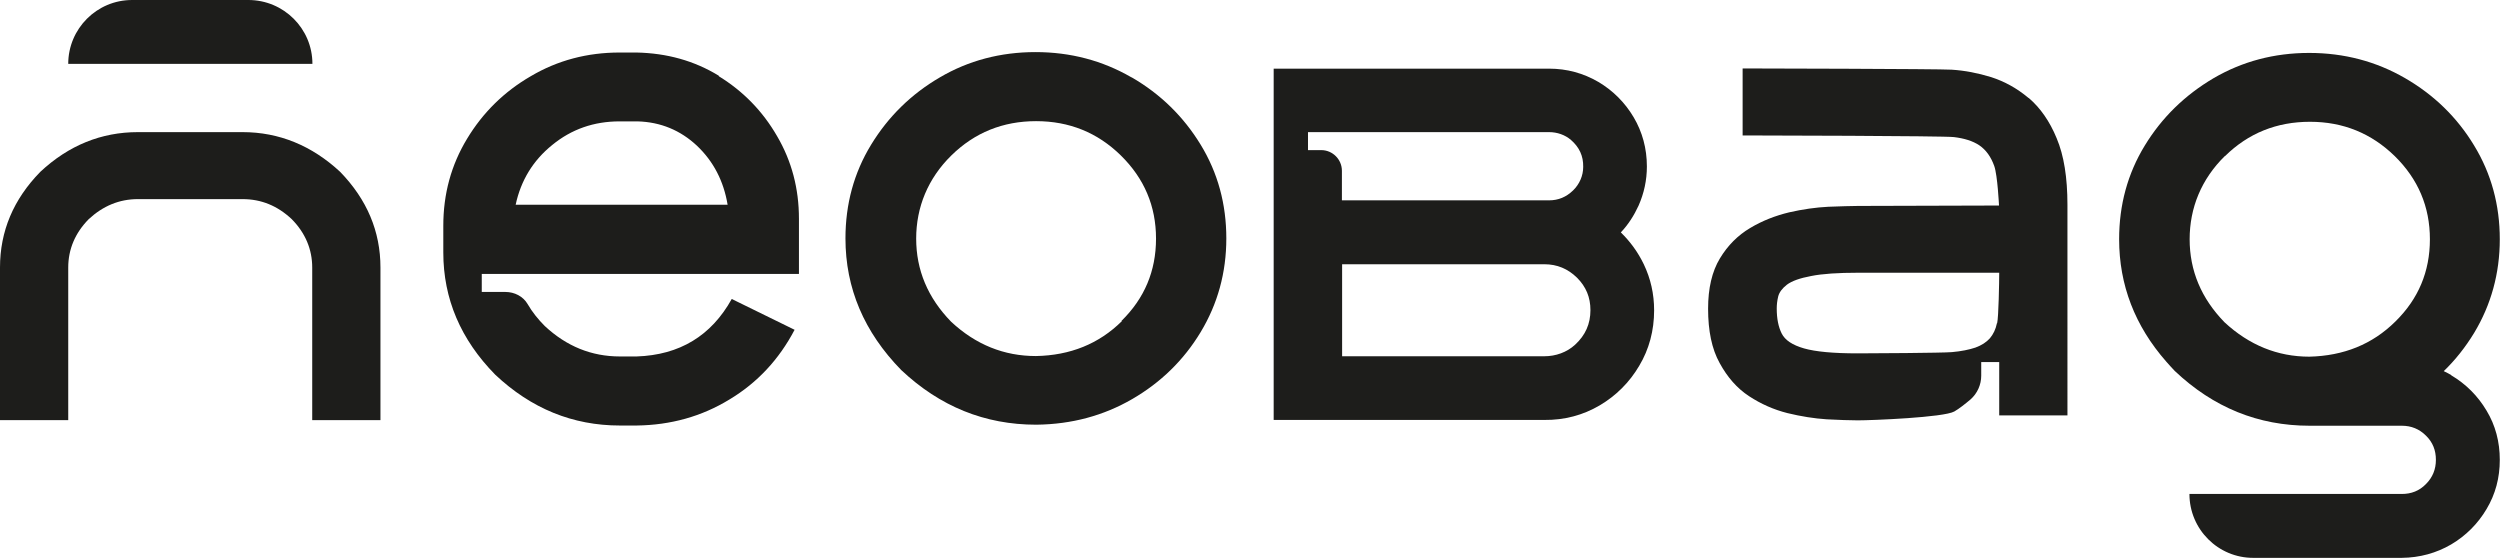
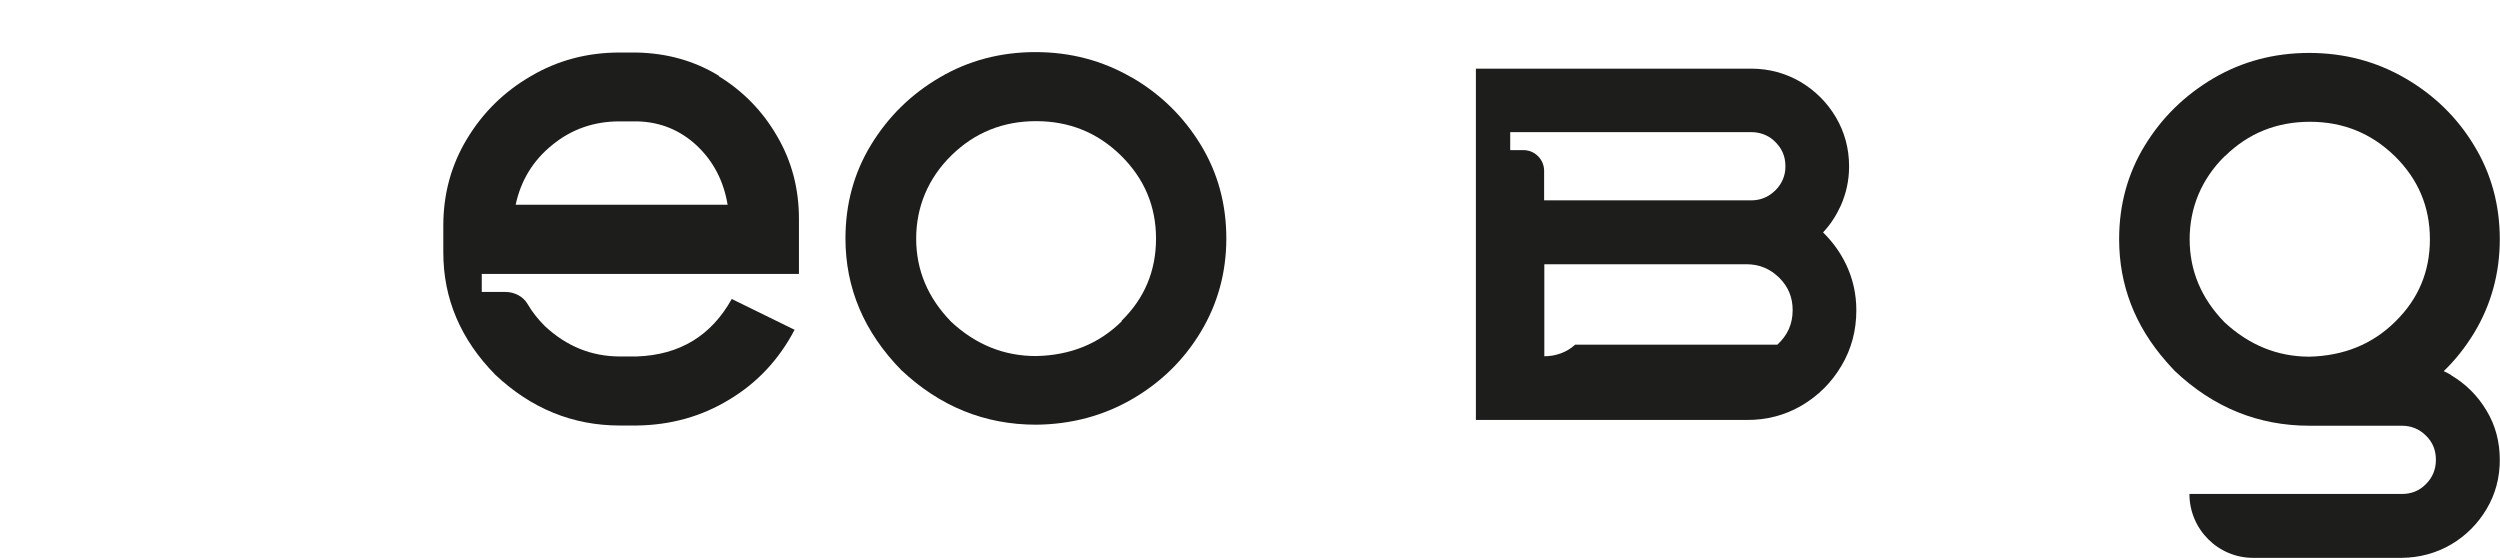
<svg xmlns="http://www.w3.org/2000/svg" viewBox="0 0 120.91 26.97" data-name="Camada 2" id="Camada_2">
  <defs>
    <style> .cls-1 { clip-path: url(#clippath); } .cls-2 { fill: none; } .cls-3 { fill: #1d1d1b; } </style>
    <clipPath id="clippath">
      <rect height="26.97" width="120.91" class="cls-2" />
    </clipPath>
  </defs>
  <g data-name="Camada 1" id="Camada_1-2">
    <g class="cls-1">
      <path d="M107.61,7.55c1.13-1.11,2.5-1.66,4.11-1.66s2.97,.56,4.1,1.66c1.13,1.11,1.7,2.45,1.7,4.02s-.56,2.89-1.67,3.98c-1.11,1.1-2.5,1.66-4.16,1.7-1.54,0-2.91-.56-4.1-1.66-1.13-1.16-1.69-2.5-1.69-4.02s.57-2.91,1.7-4.02m10.95,10.59c-.12-.07-.23-.13-.36-.19,.56-.54,1.05-1.16,1.47-1.85,.82-1.36,1.24-2.88,1.24-4.53s-.41-3.17-1.24-4.53c-.82-1.36-1.94-2.45-3.34-3.26-1.4-.81-2.95-1.22-4.64-1.22s-3.23,.41-4.62,1.22c-1.39,.82-2.5,1.9-3.33,3.26-.83,1.36-1.24,2.87-1.24,4.53,0,2.21,.76,4.19,2.28,5.92,.13,.15,.27,.3,.41,.45,1.87,1.77,4.04,2.65,6.52,2.65h4.46c.46,0,.85,.16,1.17,.48,.33,.32,.48,.71,.48,1.17s-.16,.85-.48,1.17c-.32,.33-.71,.48-1.17,.48h-10.27c0,1.71,1.39,3.1,3.1,3.09h7.17c.87-.01,1.67-.23,2.39-.65,.71-.42,1.29-1,1.71-1.71,.43-.72,.64-1.51,.64-2.38s-.21-1.67-.64-2.38c-.42-.71-1-1.29-1.71-1.71" class="cls-3" />
-       <path d="M76.18,16.67c-.4,.37-.94,.56-1.49,.56h-9.78v-4.45h9.78c.62,0,1.14,.22,1.58,.65,.44,.44,.65,.95,.65,1.57,0,.66-.24,1.21-.74,1.67m-12.27-9.41h-.65v-.87h11.66c.39,0,.77,.13,1.06,.38,.4,.35,.6,.77,.59,1.3,0,.43-.18,.84-.49,1.14-.33,.32-.71,.48-1.17,.48h-10.01v-1.43c0-.55-.45-1-1-1m14.49,3.98c.36-.38,.64-.82,.86-1.3,.26-.59,.4-1.22,.4-1.89,0-.87-.22-1.67-.64-2.38-.42-.71-1-1.29-1.71-1.71-.72-.42-1.52-.64-2.38-.64h-13.32s0,16.99,0,16.99h13.09c.97,.01,1.87-.23,2.67-.7,.8-.47,1.45-1.12,1.92-1.92,.48-.8,.72-1.71,.72-2.68,0-.8-.17-1.54-.5-2.23-.28-.58-.65-1.09-1.11-1.54" class="cls-3" />
-       <path d="M96.58,15.63c-.06,.3-.18,.54-.34,.73-.17,.19-.4,.34-.7,.45-.3,.1-.68,.18-1.14,.22-.46,.04-3.9,.06-4.55,.06-1.18,0-2.04-.08-2.6-.24-.56-.16-.92-.4-1.08-.72-.16-.32-.24-.72-.24-1.21,0-.18,.02-.37,.07-.58,.05-.2,.19-.39,.42-.57,.24-.18,.63-.32,1.17-.42,.54-.11,1.3-.16,2.28-.16h6.82c0,.43-.03,2.15-.1,2.44m1.52-10.89c-.56-.47-1.16-.8-1.81-1.01-.65-.2-1.28-.32-1.91-.36-.63-.04-9.64-.06-10.11-.06v3.24c.68,0,9.73,.02,10.22,.08s.9,.18,1.23,.4c.32,.22,.56,.55,.72,1,.16,.45,.23,1.91,.23,1.91l-6.82,.02c-.36,0-.83,.02-1.44,.04-.6,.03-1.23,.12-1.89,.27-.66,.16-1.29,.4-1.89,.76-.59,.35-1.08,.84-1.46,1.47-.38,.63-.57,1.44-.57,2.43,0,1.07,.18,1.95,.56,2.63,.37,.68,.84,1.22,1.42,1.6,.58,.38,1.19,.65,1.86,.82,.66,.16,1.29,.26,1.9,.3,.6,.03,1.1,.05,1.5,.05,.69,0,4.17-.14,4.67-.43,.23-.13,.53-.37,.78-.58,.33-.29,.52-.71,.52-1.15v-.66h.87v2.58h3.3V9.9c0-1.31-.17-2.38-.52-3.21-.34-.83-.8-1.48-1.35-1.95" class="cls-3" />
+       <path d="M76.18,16.67c-.4,.37-.94,.56-1.49,.56v-4.45h9.78c.62,0,1.14,.22,1.58,.65,.44,.44,.65,.95,.65,1.57,0,.66-.24,1.21-.74,1.67m-12.27-9.41h-.65v-.87h11.66c.39,0,.77,.13,1.06,.38,.4,.35,.6,.77,.59,1.3,0,.43-.18,.84-.49,1.14-.33,.32-.71,.48-1.17,.48h-10.01v-1.43c0-.55-.45-1-1-1m14.49,3.98c.36-.38,.64-.82,.86-1.3,.26-.59,.4-1.22,.4-1.89,0-.87-.22-1.67-.64-2.38-.42-.71-1-1.29-1.71-1.71-.72-.42-1.52-.64-2.38-.64h-13.32s0,16.99,0,16.99h13.09c.97,.01,1.87-.23,2.67-.7,.8-.47,1.45-1.12,1.92-1.92,.48-.8,.72-1.71,.72-2.68,0-.8-.17-1.54-.5-2.23-.28-.58-.65-1.09-1.11-1.54" class="cls-3" />
      <path d="M24.94,9.9c.25-1.17,.84-2.14,1.77-2.89,.93-.76,2.01-1.14,3.26-1.14h.86c1.12,.03,2.08,.43,2.88,1.18,.8,.76,1.29,1.71,1.48,2.85h-10.25Zm9.82-6.24c-1.18-.72-2.5-1.09-3.98-1.12h-.81c-1.57,0-3,.38-4.29,1.14-1.3,.75-2.33,1.77-3.09,3.03-.77,1.27-1.15,2.67-1.15,4.21v1.29c0,2.24,.84,4.21,2.51,5.91,1.74,1.64,3.75,2.46,6.03,2.46h.81c1.65-.02,3.15-.44,4.49-1.26,1.35-.81,2.4-1.94,3.15-3.37l-3.04-1.49c-.99,1.78-2.52,2.71-4.6,2.78h-.81c-1.37,0-2.58-.49-3.63-1.47-.33-.33-.61-.68-.83-1.06-.22-.38-.64-.59-1.08-.59h-1.14v-.87h15.34v-2.67c0-1.46-.35-2.79-1.06-4-.7-1.21-1.64-2.17-2.81-2.89" class="cls-3" />
      <path d="M54.26,15.53c-1.11,1.1-2.5,1.66-4.16,1.69-1.54,0-2.91-.55-4.1-1.66-1.13-1.16-1.69-2.5-1.69-4.02s.57-2.91,1.7-4.02c1.13-1.11,2.5-1.66,4.1-1.66s2.97,.55,4.1,1.66c1.13,1.11,1.7,2.45,1.7,4.02s-.56,2.89-1.67,3.98m.48-11.78c-1.4-.81-2.95-1.22-4.64-1.22s-3.24,.41-4.62,1.22c-1.39,.81-2.5,1.9-3.33,3.26-.83,1.36-1.24,2.87-1.24,4.53,0,2.41,.9,4.53,2.7,6.37,1.87,1.76,4.04,2.64,6.52,2.64h.02c1.71-.02,3.25-.44,4.63-1.24,1.38-.8,2.49-1.88,3.31-3.24,.82-1.36,1.24-2.87,1.24-4.53s-.41-3.17-1.24-4.53c-.83-1.36-1.94-2.45-3.34-3.26" class="cls-3" />
-       <path d="M11.73,6.39H6.67c-1.77,0-3.35,.64-4.72,1.92-1.3,1.33-1.95,2.87-1.95,4.63v7.38H3.3v-7.38c0-.88,.33-1.67,.99-2.34,.69-.64,1.48-.97,2.38-.97h5.06c.9,0,1.69,.32,2.38,.97,.66,.67,.99,1.46,.99,2.34v7.38h3.3v-7.38c0-1.75-.65-3.29-1.95-4.63-1.37-1.27-2.95-1.92-4.72-1.92" class="cls-3" />
-       <path d="M12.01,0H6.39c-1.71,0-3.09,1.39-3.09,3.09H15.11C15.11,1.38,13.72,0,12.01,0" class="cls-3" />
    </g>
  </g>
</svg>